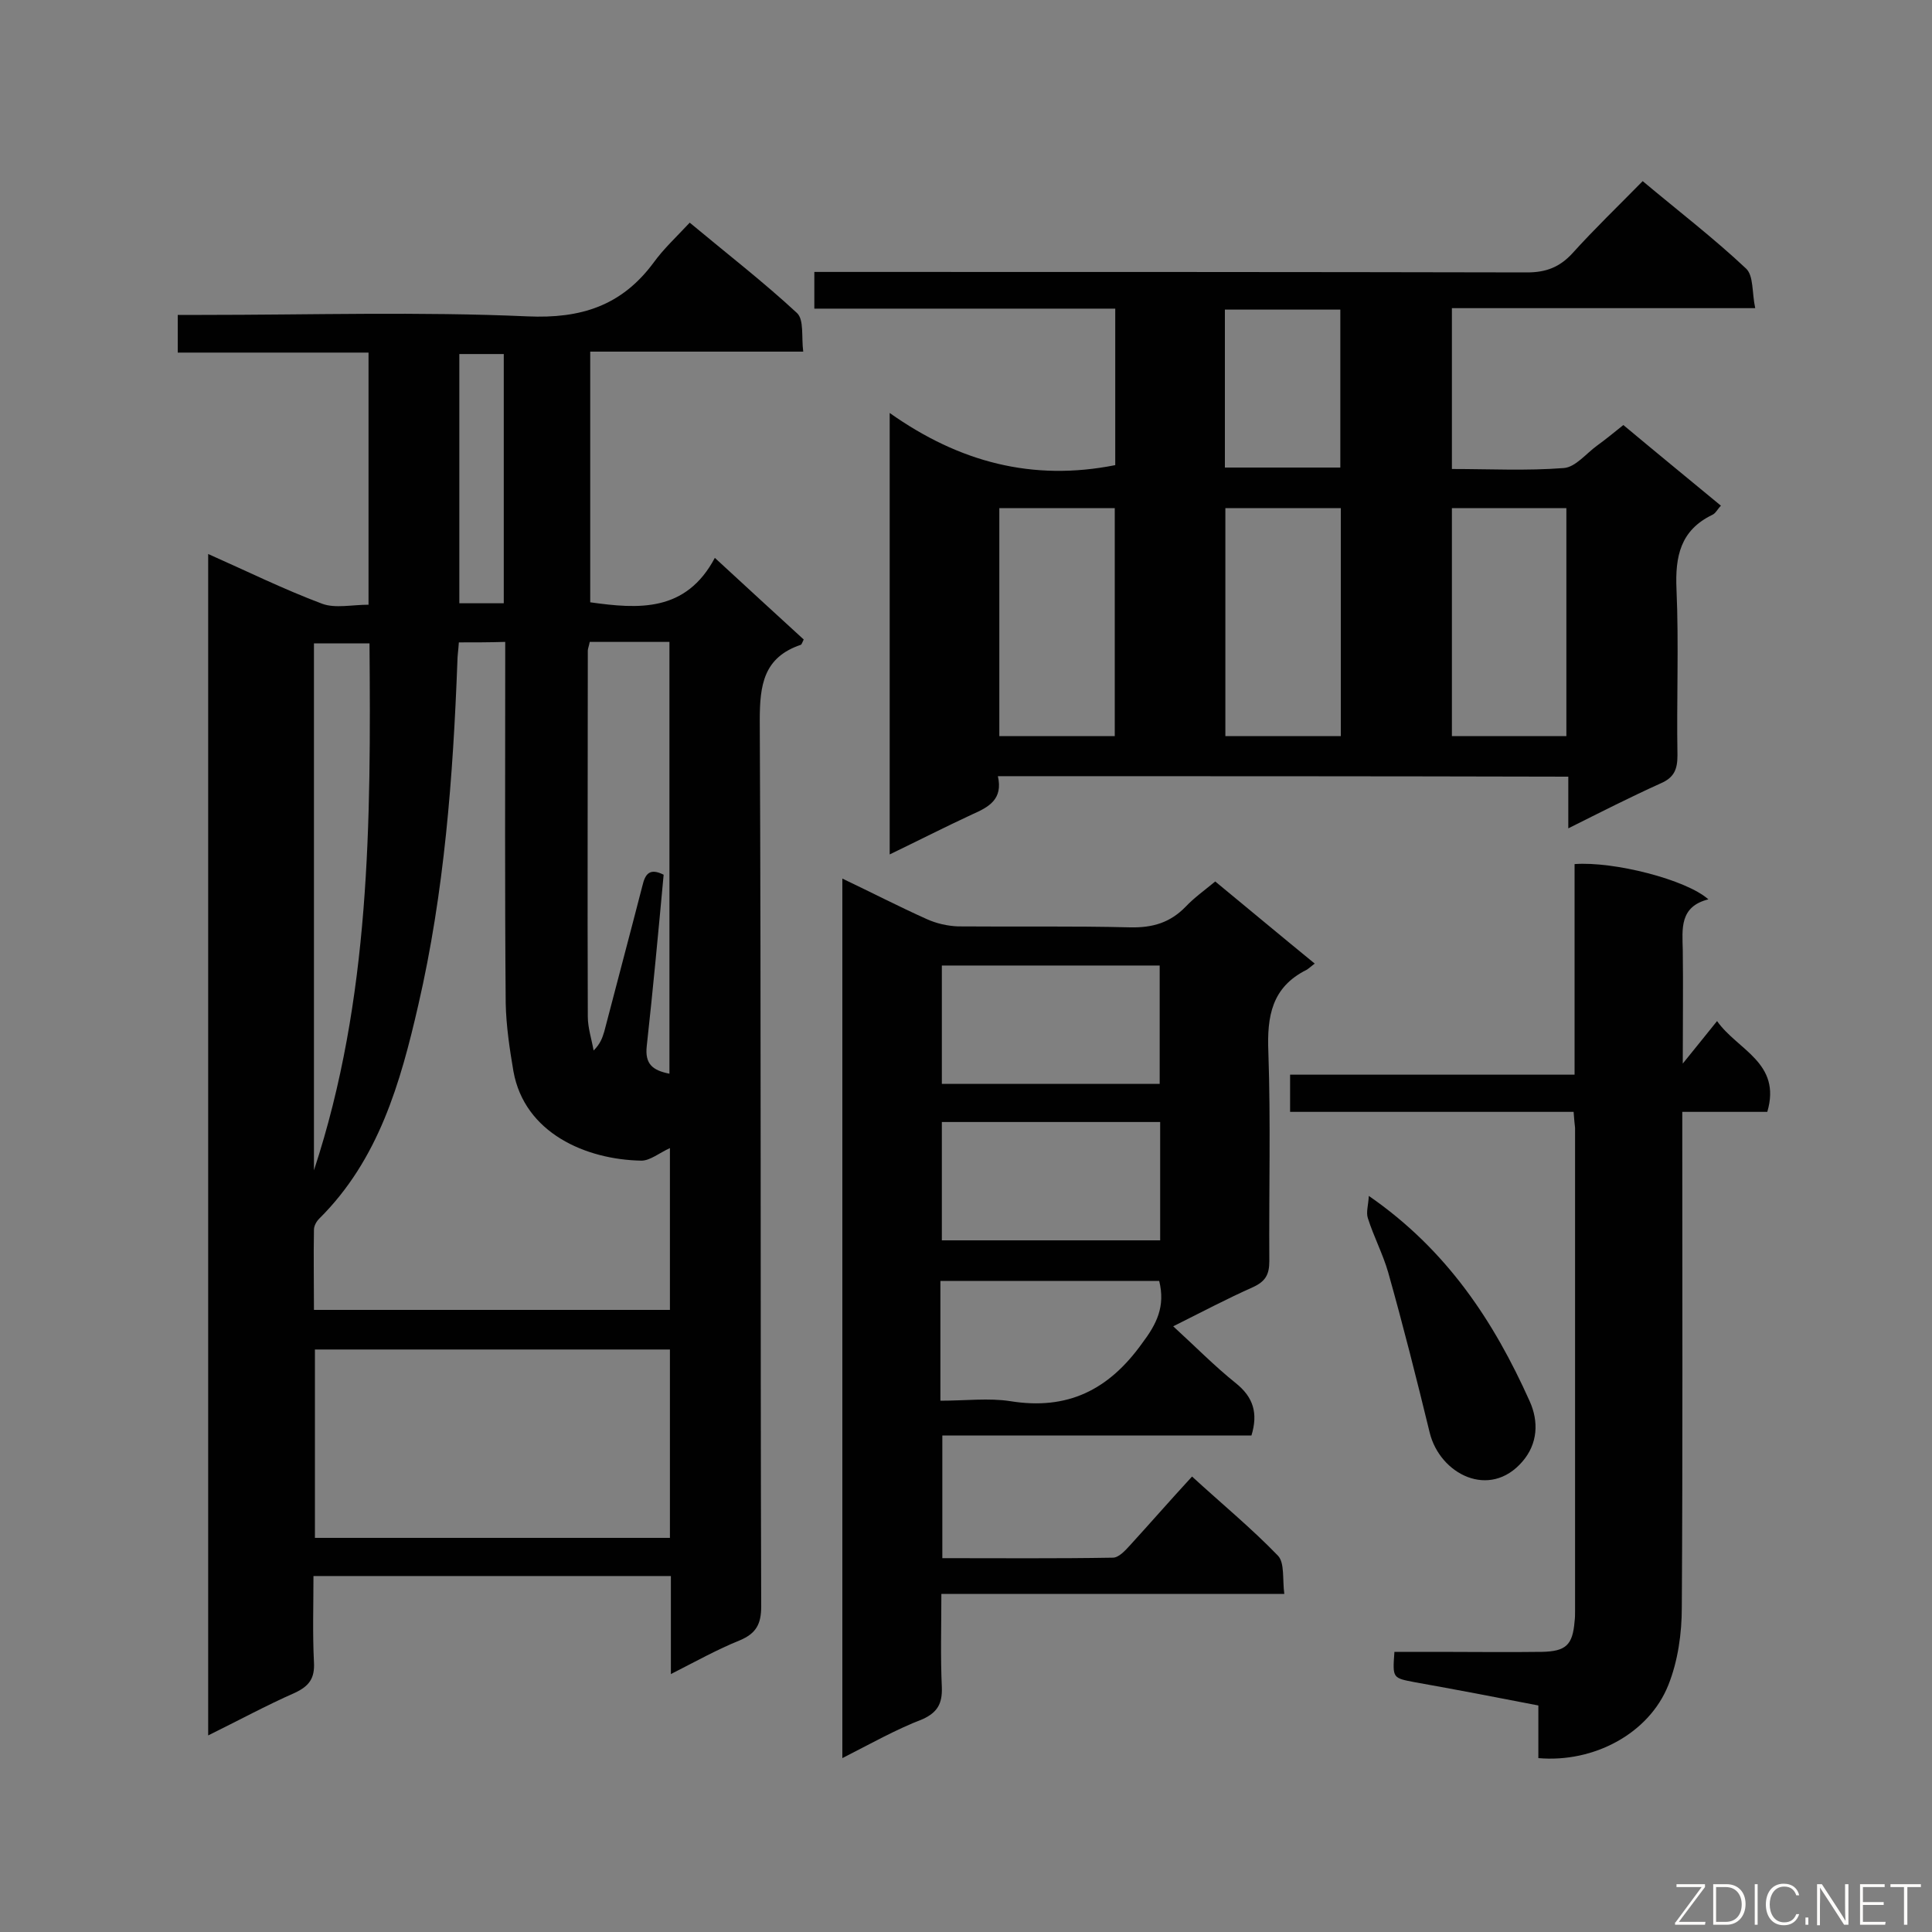
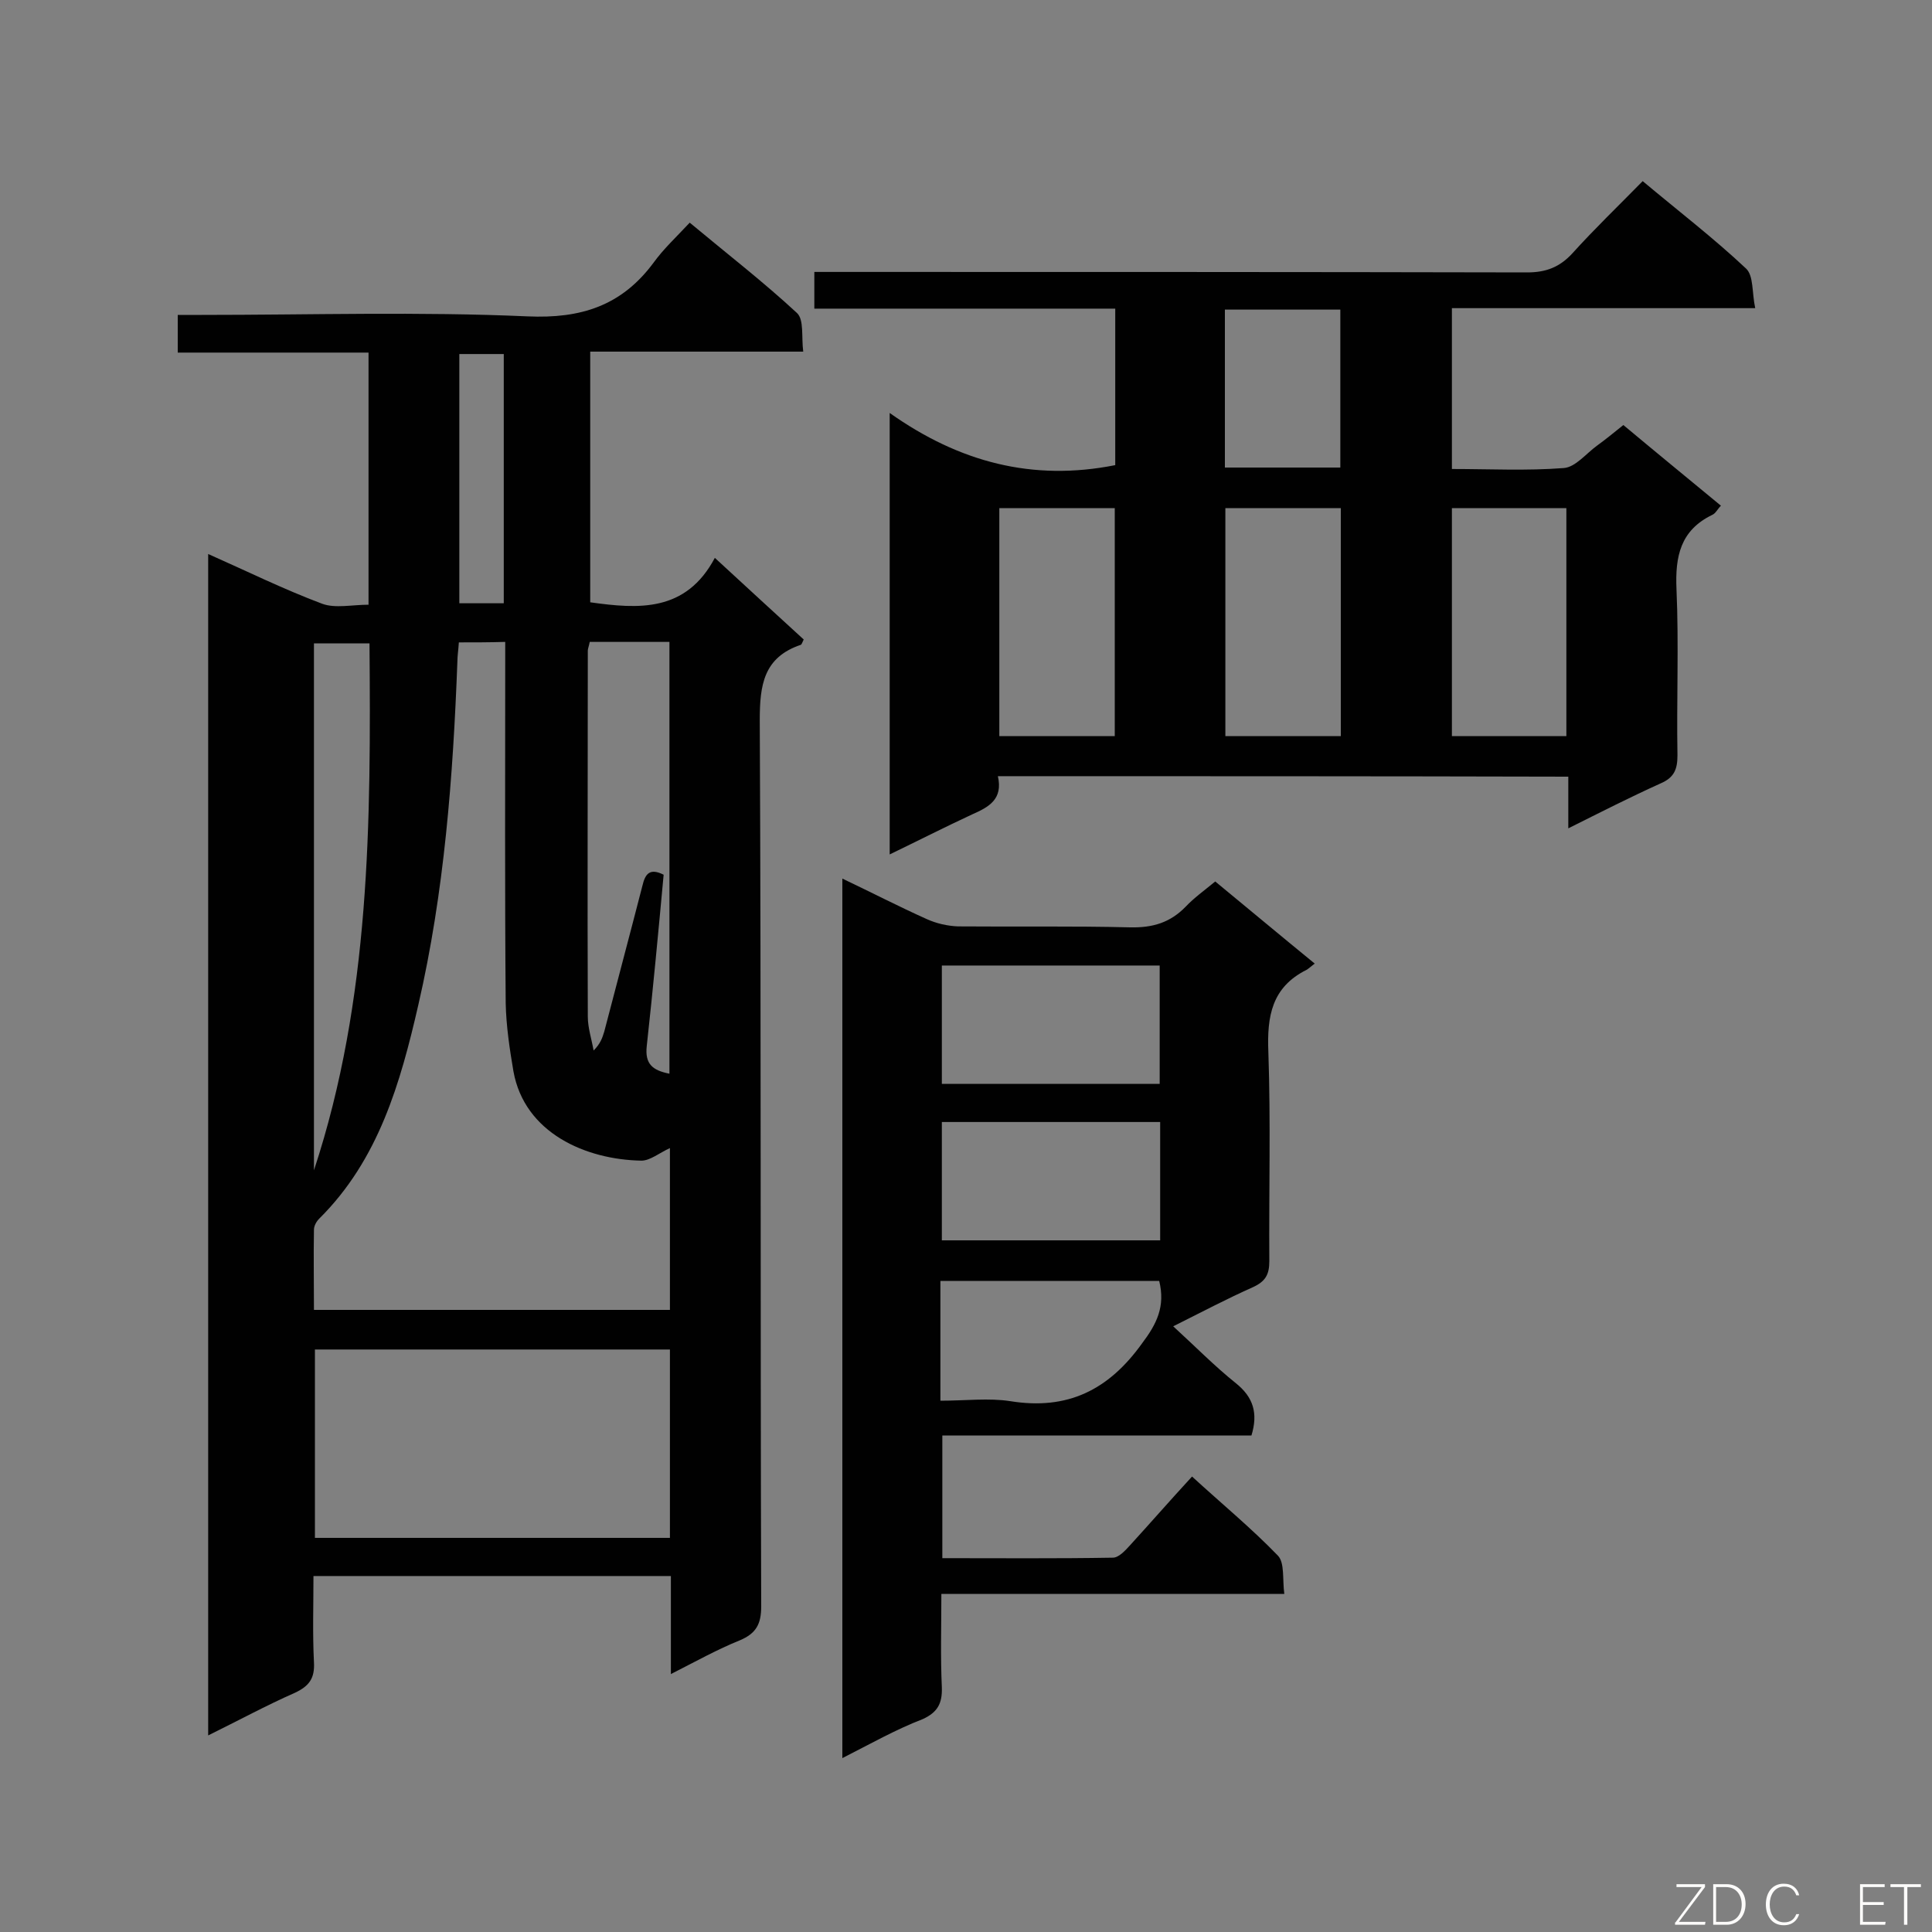
<svg xmlns="http://www.w3.org/2000/svg" enable-background="new 0 0 400 400" viewBox="0 0 400 400">
  <rect x="0" y="0" width="400" height="400" fill="#808080" stroke="none" />
  <path d="m138.9 346.6c0-7.3 0-13.6 0-20.3-24.7 0-49.1 0-74 0 0 6-.2 11.9.1 17.8.2 3.4-1 5-4 6.4-5.9 2.6-11.6 5.7-17.9 8.8 0-81.9 0-163.2 0-244.6 7.9 3.5 15.6 7.3 23.6 10.3 2.7 1 6.2.2 9.6.2 0-17.5 0-34.6 0-52.2-13.2 0-26.2 0-39.5 0 0-2.7 0-5 0-7.8h5c22.5 0 45-.7 67.4.3 11.1.5 19.5-2.2 26.1-11.1 2.1-2.9 4.7-5.3 7.5-8.3 7.8 6.5 15.3 12.3 22.2 18.7 1.5 1.4.9 4.9 1.3 8-15.1 0-29.4 0-44.1 0v51.9c10 1.4 19.8 2.1 25.8-9.2 6.5 6 12.5 11.5 18.4 16.9-.3.6-.4 1-.6 1.1-7.7 2.6-8.5 8.3-8.5 15.6.3 61.2.1 122.4.3 183.5 0 3.7-1.1 5.6-4.4 7-4.7 1.9-9 4.3-14.3 7zm-43.9-213.6c-.1 1.6-.3 2.8-.3 3.9-.9 24-2.7 47.8-8.1 71.2-3.7 16.1-8.2 32-20.5 44.2-.6.6-1.1 1.5-1.1 2.3-.1 5.5 0 10.9 0 16.6h73.7c0-11.1 0-22 0-33.5-2.2 1-4.1 2.6-5.9 2.6-11.5-.2-24.2-5.7-26.5-18.5-.8-4.7-1.5-9.4-1.6-14.1-.2-23.4-.1-46.7-.1-70.1 0-1.6 0-3.1 0-4.7-3.5.1-6.3.1-9.6.1zm43.7 185.4c0-13.1 0-26 0-39-24.6 0-48.9 0-73.5 0v39zm-16.6-185.5c-.2 1-.4 1.4-.4 1.8 0 25.3-.1 50.5 0 75.8 0 2.3.8 4.7 1.2 7 1.4-1.4 1.8-2.6 2.2-3.9 2.6-10 5.3-20.1 7.9-30.2.6-2.6 1.6-3.7 4.4-2.3-1.1 11.9-2.2 23.7-3.5 35.5-.4 3.7 1.2 5 4.7 5.7 0-30 0-59.6 0-89.4-1.8 0-3.3 0-4.7 0-3.9 0-7.7 0-11.8 0zm-57.1 109.4c11.7-35.5 11.8-72.2 11.5-109.1-4.1 0-7.7 0-11.5 0zm39.3-117.4c0-17.4 0-34.5 0-51.6-3.3 0-6.3 0-9.2 0v51.6z" fill="#010101" />
  <path d="m206.6 160.7c1.1 4.8-1.9 6.4-5.3 7.9-5.6 2.6-11.1 5.4-17.1 8.3 0-30.4 0-60.3 0-91.4 14.4 10.2 29.6 14.2 46.7 10.8 0-10.3 0-21.1 0-32.4-20.7 0-41.3 0-62.3 0 0-2.6 0-4.8 0-7.6h5.6c47.3 0 94.7 0 142 .1 3.9 0 6.7-1.1 9.3-3.9 4.6-5.1 9.5-9.8 14.6-15 7.4 6.2 14.7 11.8 21.4 18.1 1.6 1.5 1.2 5 1.9 8.2-21.5 0-42 0-62.8 0v33.3c7.8 0 15.5.4 23.2-.2 2.4-.2 4.6-3 6.8-4.6 1.8-1.3 3.5-2.7 5.5-4.3 6.7 5.6 13.3 11 20.2 16.7-.7.7-1.1 1.6-1.8 1.9-6.6 3.2-7.7 8.6-7.4 15.4.5 11.4 0 22.9.2 34.4 0 2.9-.7 4.6-3.5 5.8-6.2 2.8-12.3 5.9-19.1 9.3 0-3.9 0-7.1 0-10.7-39.7-.1-78.7-.1-118.1-.1zm24.2-8.3c0-15.9 0-31.5 0-47.2-8.2 0-16 0-23.9 0v47.2zm22.9-47.2v47.2h23.9c0-15.8 0-31.4 0-47.2-8.1 0-15.8 0-23.9 0zm70.6 0c-8.2 0-15.9 0-23.7 0v47.2h23.7c0-15.8 0-31.4 0-47.2zm-70.7-8.4h23.9c0-11 0-21.9 0-32.7-8.2 0-15.9 0-23.9 0z" fill="#010101" />
  <path d="m174.4 364c0-61.1 0-121.3 0-182.1 6.1 2.9 11.7 5.8 17.5 8.4 2 .9 4.2 1.4 6.4 1.5 11.9.1 23.8-.1 35.7.2 4.7.1 8.3-1 11.5-4.3 1.7-1.8 3.8-3.3 6.1-5.2 6.8 5.6 13.5 11.2 20.6 17-.8.6-1.2 1-1.7 1.3-7.2 3.6-8.2 9.6-7.9 17 .5 14.4.1 28.9.2 43.3 0 2.8-.8 4.2-3.4 5.4-5.4 2.4-10.7 5.2-16.5 8.1 4.5 4.1 8.5 8.2 13 11.8 3.6 2.9 4.6 6.2 3.2 10.8-21.2 0-42.4 0-64 0v25.4c11.8 0 23.6.1 35.3-.1 1.2 0 2.5-1.4 3.5-2.5 4.2-4.6 8.3-9.3 12.9-14.3 6.1 5.6 12.3 10.7 17.8 16.4 1.4 1.5.9 4.9 1.3 7.9-24 0-47.2 0-71 0 0 6.7-.2 13 .1 19.4.1 3.3-.9 5.1-3.9 6.5-5.7 2.2-10.8 5.1-16.7 8.1zm20.6-139.6h45.1c0-8.4 0-16.5 0-24.5-15.2 0-30 0-45.1 0zm45.2 7.9c-15.4 0-30.3 0-45.2 0v24.5h45.2c0-8.3 0-16.3 0-24.5zm-.2 32.9c-15.2 0-30.1 0-45.3 0v12.3 12.5c5.3 0 10-.6 14.5.1 11.8 1.9 20.3-2.3 27.2-11.9 3.1-4.1 4.9-7.7 3.6-13z" fill="#010101" />
-   <path d="m325.8 230.2c-19.8 0-39.1 0-58.7 0 0-2.6 0-4.8 0-7.7h58.9c0-14.9 0-29.3 0-43.6 8.1-.6 23.1 3.2 27.7 7.3-6 1.5-5.4 6.1-5.3 10.5.1 7.4 0 14.7 0 23.5 2.8-3.5 4.8-5.9 7.1-8.8 4.2 6 13.4 8.6 10.4 18.8-5.6 0-11.4 0-17.6 0v5.7c0 32.3.1 64.6-.1 96.9 0 5.4-.8 11.1-2.8 16.1-4 10-15.4 16.1-26.9 15.1 0-3.5 0-7 0-10.9-8.7-1.7-17.1-3.3-25.5-4.8-4.7-.9-4.7-.8-4.3-6.3h9.1c7.1 0 14.3.1 21.4 0 5-.1 6.4-1.4 6.8-6.3.1-.7.1-1.5.1-2.2 0-33.3 0-66.7 0-100-.1-.9-.2-1.8-.3-3.3z" fill="#010101" />
-   <path d="m283.4 247.6c16.2 11.2 25.9 26 33.3 42.5 1.9 4.2 1.7 8.8-1.5 12.5-6.8 7.9-17.1 2.6-19.2-6-2.7-11.1-5.5-22.2-8.6-33.2-1.1-3.8-3-7.4-4.2-11.2-.4-1.2.1-2.7.2-4.6z" fill="#010101" />
  <g fill="#fcfbfa">
    <path d="m346.9 398 5.4-7.3h-5.2v-.6h5.9v.6l-5.4 7.2h5.5l-.1.6h-6.2v-.5z" />
    <path d="m354.7 390.1h2.8c2.3 0 3.9 1.6 3.9 4.1s-1.6 4.3-3.9 4.3h-2.8zm.6 7.8h2c2.2 0 3.3-1.6 3.3-3.6 0-1.8-1-3.6-3.3-3.6h-2z" />
-     <path d="m363.9 390.1v8.4h-.6v-8.4z" />
    <path d="m372.5 396.3c-.4 1.3-1.4 2.3-3.2 2.3-2.4 0-3.7-1.9-3.7-4.3 0-2.3 1.2-4.3 3.7-4.3 1.8 0 2.9 1 3.2 2.4h-.6c-.4-1.1-1.1-1.8-2.5-1.8-2.1 0-3 1.9-3 3.7s.9 3.7 3 3.7c1.4 0 2.1-.7 2.5-1.7z" />
-     <path d="m373.8 398.5v-1.5h.6v1.5z" />
-     <path d="m376.2 398.5v-8.4h1c1.3 2 4.4 6.7 4.9 7.6-.1-1.2-.1-2.4-.1-3.8v-3.8h.7v8.4h-.9c-1.2-1.9-4.4-6.8-5-7.7.1 1.1 0 2.3 0 3.9v3.9h-.6z" />
+     <path d="m373.8 398.5v-1.5v1.5z" />
    <path d="m390 394.4h-4.3v3.5h4.7l-.1.6h-5.2v-8.4h5.1v.6h-4.5v3.1h4.3z" />
    <path d="m394.2 390.7h-2.8v-.6h6.3v.6h-2.8v7.8h-.7z" />
  </g>
</svg>